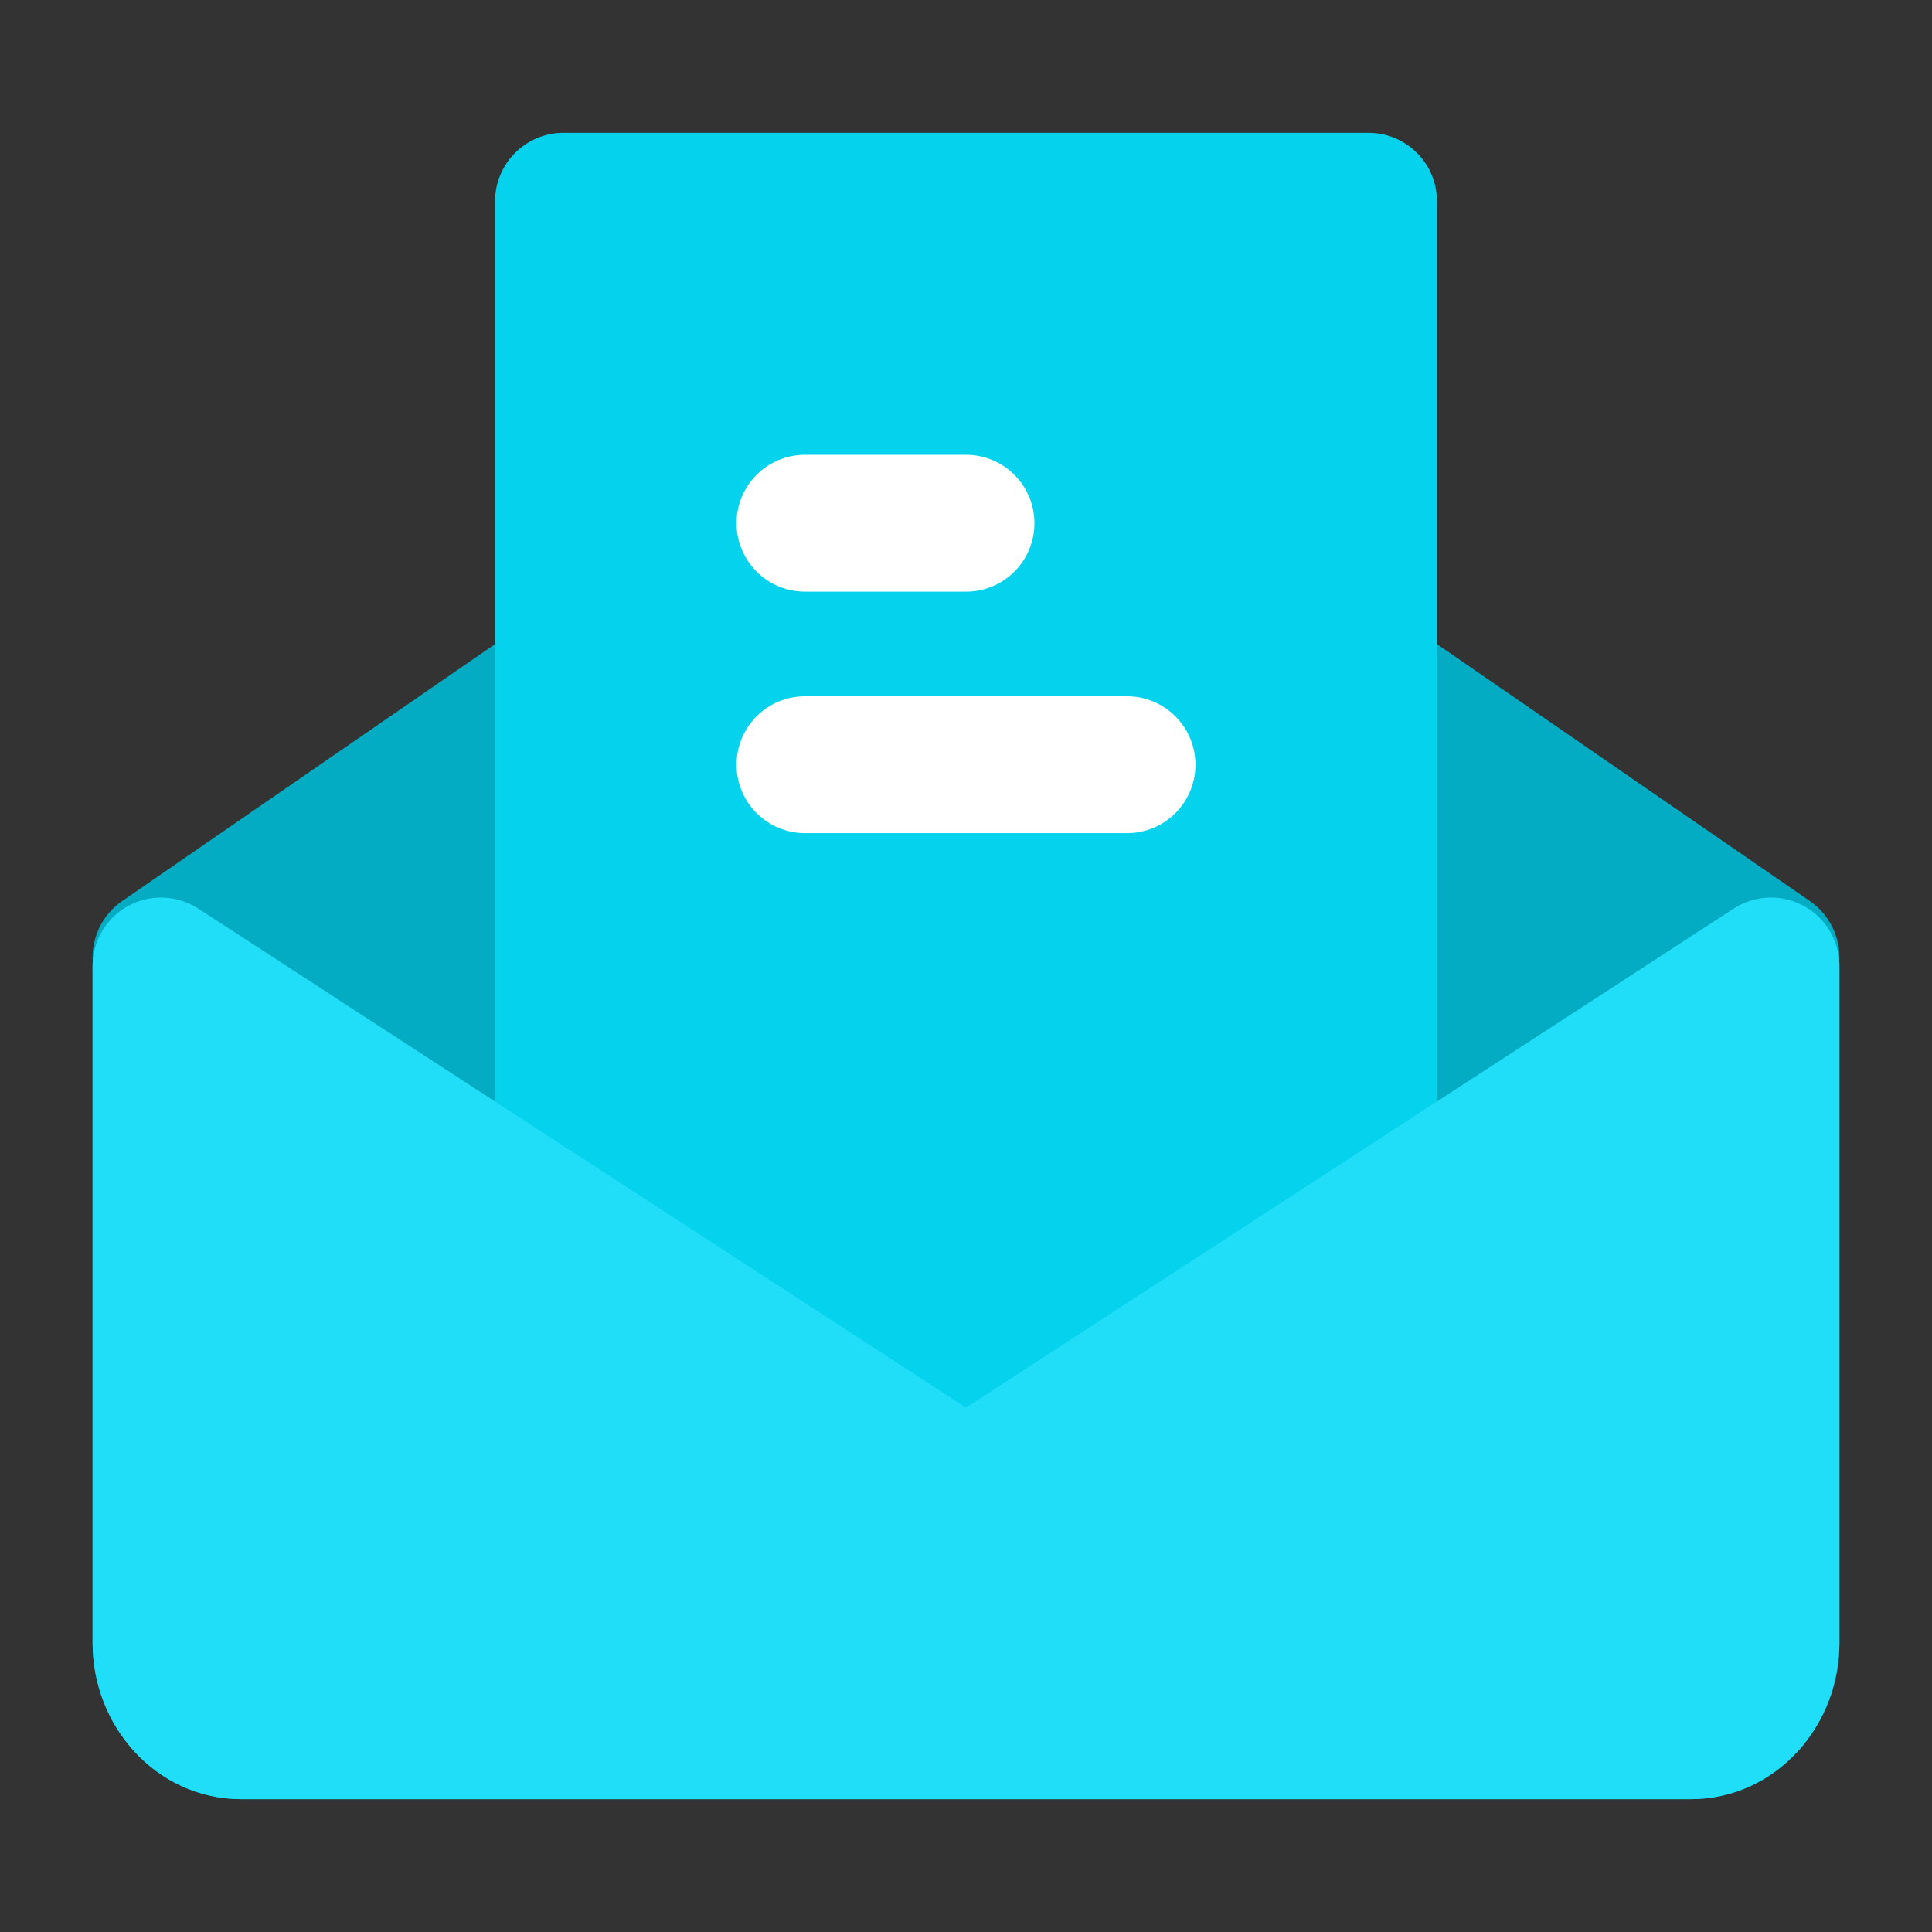
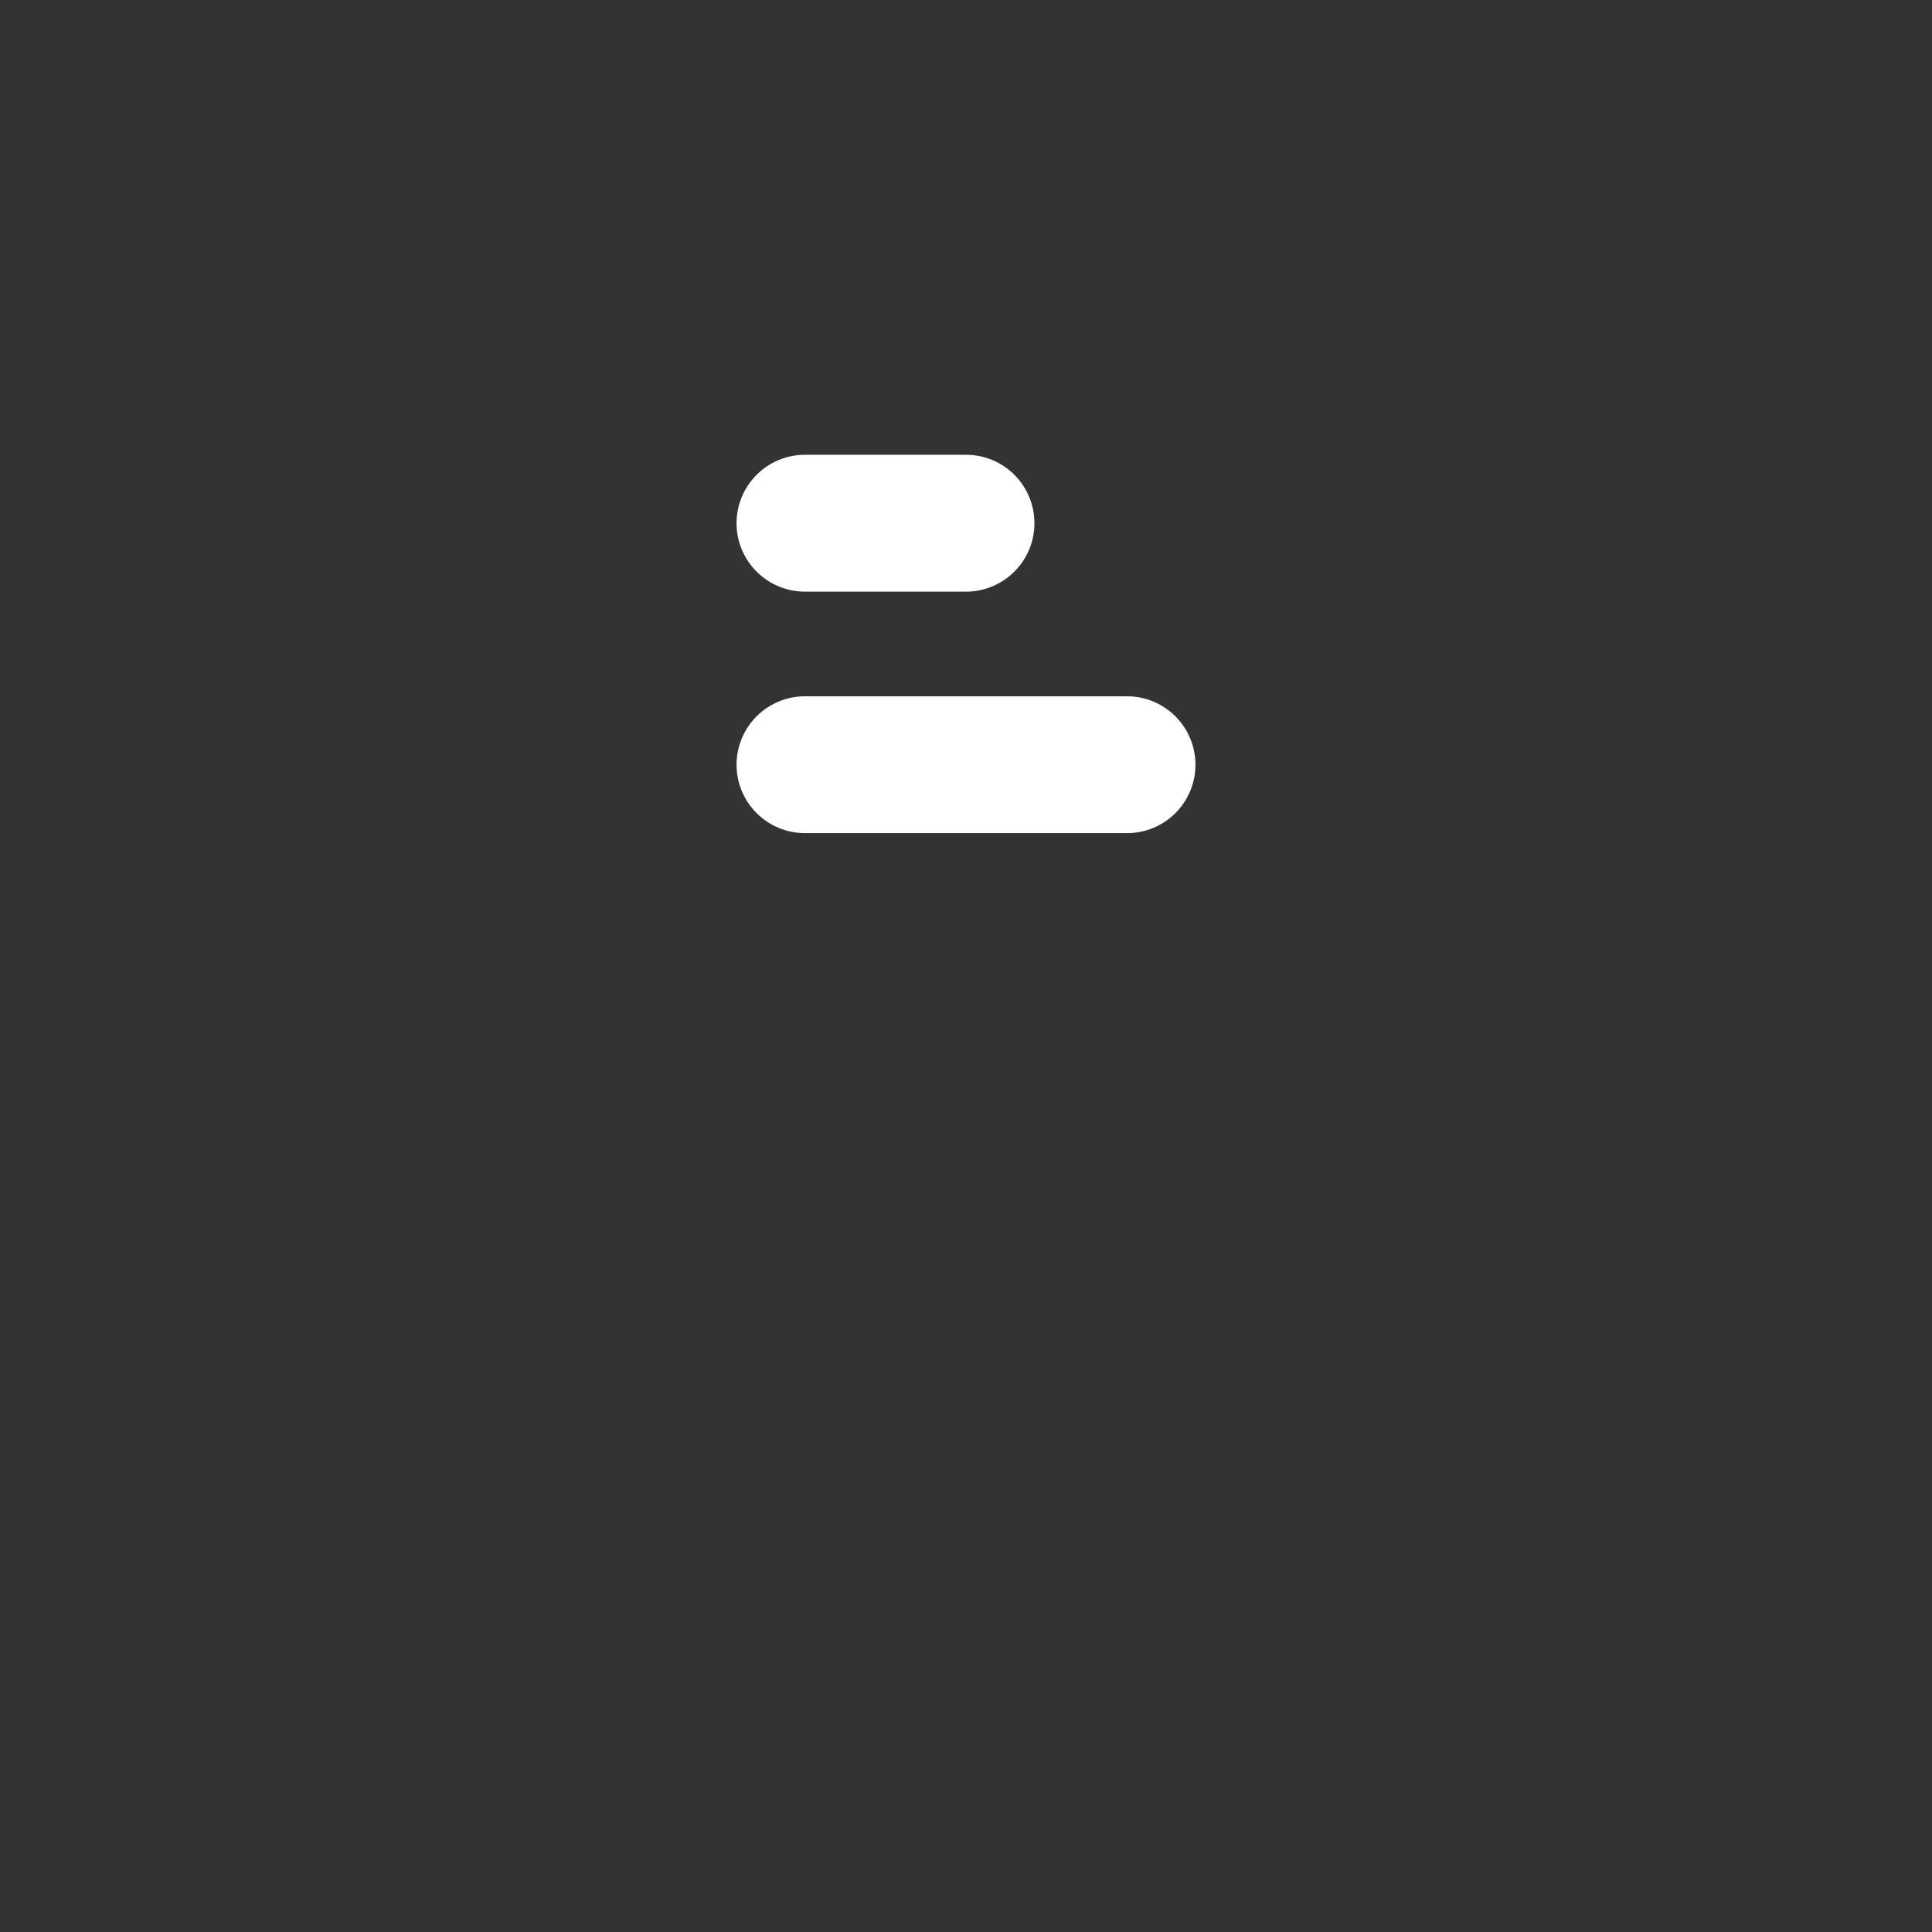
<svg xmlns="http://www.w3.org/2000/svg" width="32" height="32" viewBox="0 0 32 32" fill="none">
  <rect x="0" y="0" width="32" height="32" fill="#333333" stroke="none" />
-   <path d="M9 11.5L3 16V28H29V16L23 11.5H9Z" fill="#03ACC3" />
-   <path fill-rule="evenodd" clip-rule="evenodd" d="M9.333 10.13C9.104 10.13 8.879 10.199 8.69 10.33L2.024 14.924C1.683 15.159 1.511 15.546 1.536 15.93C1.534 15.953 1.533 15.977 1.533 16V27.212C1.533 28.547 2.547 29.8 4 29.8H28C29.453 29.8 30.467 28.547 30.467 27.212V16C30.467 15.977 30.466 15.953 30.465 15.93C30.489 15.546 30.317 15.159 29.977 14.924L23.31 10.33C23.121 10.199 22.896 10.13 22.667 10.13H9.333ZM27.403 15.903L22.314 12.396H9.686L4.597 15.903L16 23.315L27.403 15.903ZM3.8 27.212V18.088L15.382 25.617C15.758 25.861 16.242 25.861 16.618 25.617L28.2 18.088V27.212C28.2 27.332 28.156 27.422 28.107 27.475C28.061 27.526 28.022 27.533 28 27.533H4C3.978 27.533 3.94 27.526 3.893 27.475C3.844 27.422 3.8 27.332 3.8 27.212Z" fill="#03ACC3" />
-   <path d="M22.667 3.333H9.333V19.61C9.333 20.061 9.562 20.482 9.94 20.728L15.273 24.194C15.715 24.482 16.285 24.482 16.727 24.194L22.06 20.728C22.438 20.482 22.667 20.061 22.667 19.61V3.333Z" fill="#05D2ED" stroke="#05D2ED" stroke-width="2.267" stroke-linejoin="round" />
  <path d="M13.333 8.666H16" stroke="white" stroke-width="2.267" stroke-linecap="round" stroke-linejoin="round" />
  <path d="M13.333 12.666H18.667" stroke="white" stroke-width="2.267" stroke-linecap="round" stroke-linejoin="round" />
-   <path d="M29.333 16V27.212C29.333 28.015 28.736 28.667 28 28.667H4C3.264 28.667 2.667 28.015 2.667 27.212V16L16 24.667L29.333 16Z" fill="#21DEF8" stroke="#21DEF8" stroke-width="2.267" stroke-linejoin="round" />
</svg>